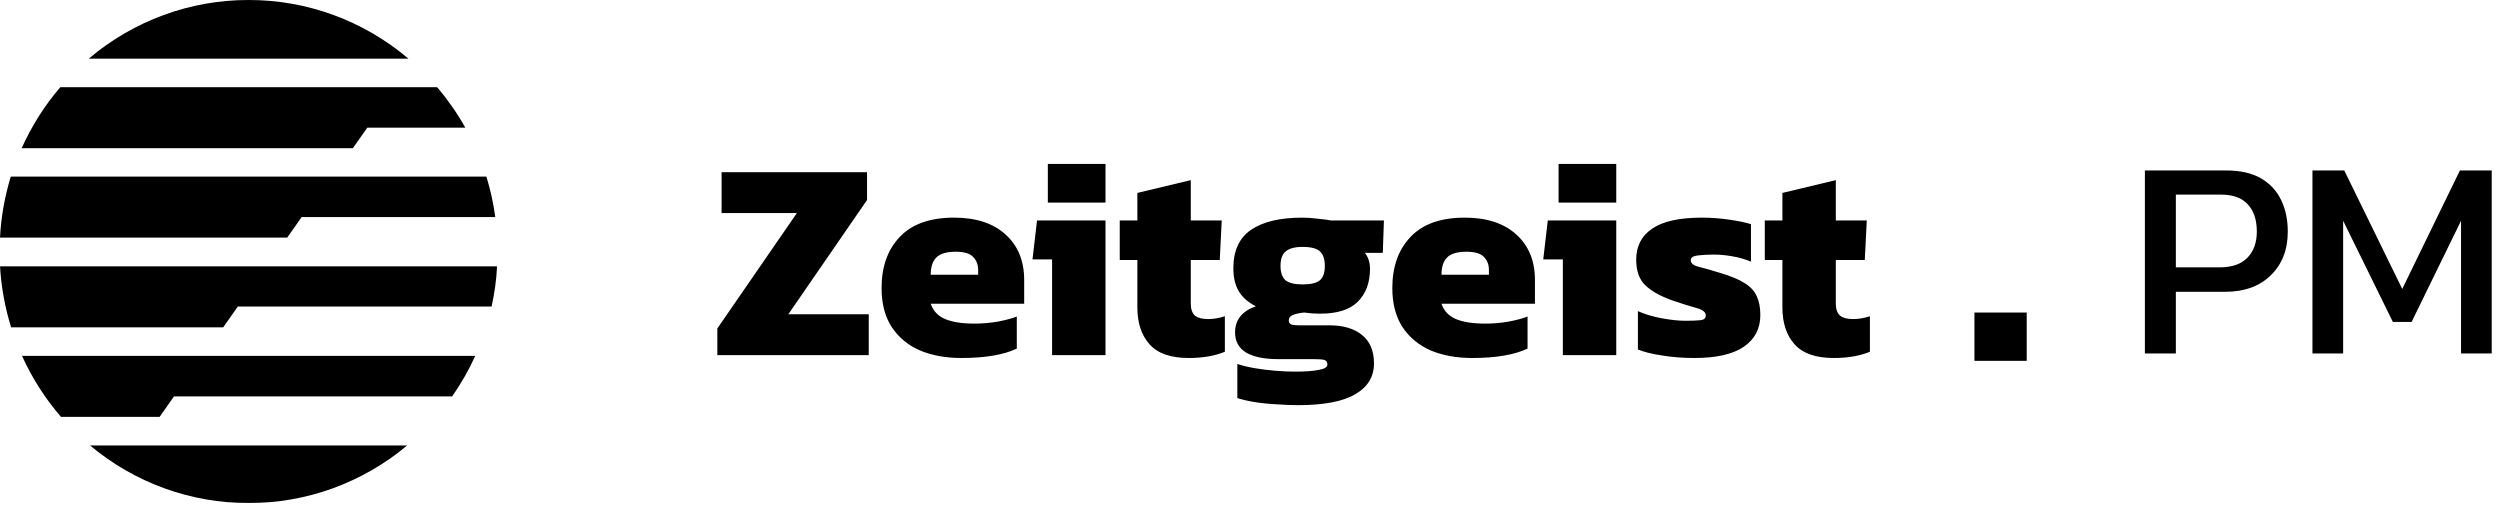
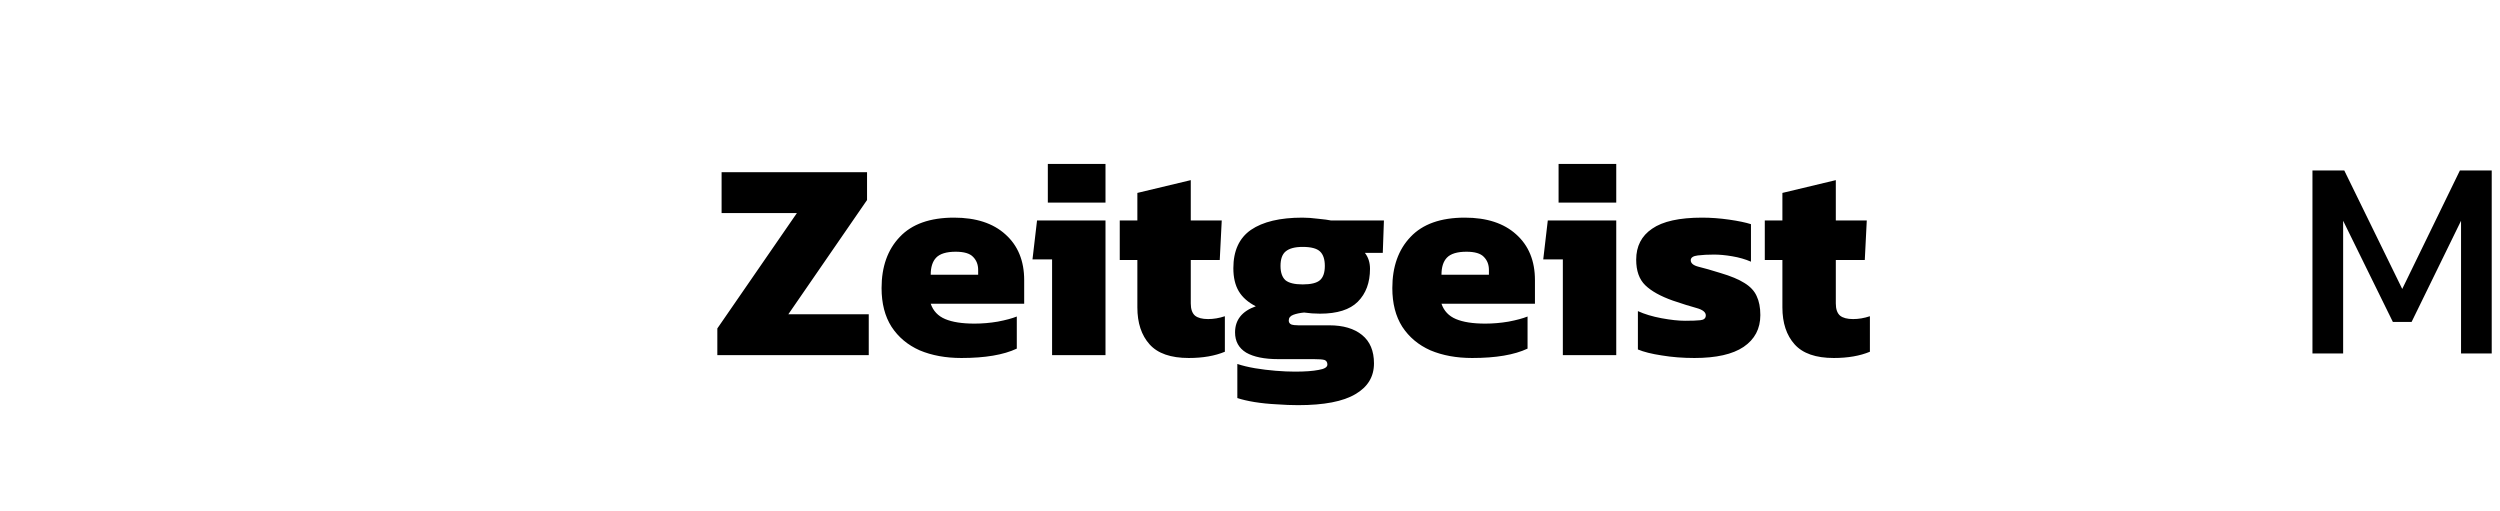
<svg xmlns="http://www.w3.org/2000/svg" width="4072" height="833" viewBox="0 0 4072 833" fill="none">
  <path d="M1168.39 578.472V534.971L1297.95 347.084H1175.33V280.444H1412.24V325.796L1284.07 511.832H1415.02V578.472H1168.39ZM1565.93 583.1C1540.32 583.1 1517.65 578.935 1497.91 570.605C1478.47 561.967 1463.2 549.162 1452.1 532.195C1441.3 515.227 1435.9 494.247 1435.9 469.257C1435.9 434.393 1445.77 406.627 1465.52 385.957C1485.26 364.977 1514.72 354.488 1553.9 354.488C1589.68 354.488 1617.6 363.588 1637.65 381.792C1658.01 399.995 1668.19 424.83 1668.19 456.299V494.71H1515.95C1519.96 506.434 1527.83 514.764 1539.55 519.7C1551.28 524.635 1567.16 527.104 1587.21 527.104C1599.86 527.104 1612.51 526.023 1625.16 523.865C1638.11 521.396 1648.45 518.619 1656.16 515.535V567.829C1634.57 578.01 1604.49 583.1 1565.93 583.1ZM1515.95 447.506H1593.23V439.639C1593.23 431.001 1590.45 423.905 1584.9 418.351C1579.65 412.798 1570.25 410.021 1556.67 410.021C1541.56 410.021 1530.91 413.261 1524.74 419.74C1518.88 425.911 1515.95 435.166 1515.95 447.506ZM1706.7 329.961V267.023H1800.63V329.961H1706.7ZM1713.64 578.472V422.516H1681.71L1689.12 359.116H1800.63V578.472H1713.64ZM1936.29 583.1C1906.99 583.1 1885.7 575.696 1872.44 560.887C1859.17 546.078 1852.54 526.023 1852.54 500.726V423.442H1823.85V359.116H1852.54V314.226L1939.53 293.401V359.116H1989.97L1986.73 423.442H1939.53V494.247C1939.53 503.502 1941.85 510.136 1946.47 514.146C1951.1 517.848 1958.2 519.7 1967.76 519.7C1976.7 519.7 1985.81 518.156 1995.06 515.072V572.919C1978.71 579.706 1959.12 583.1 1936.29 583.1ZM2114.39 659.921C2103.59 659.921 2091.87 659.458 2079.22 658.533C2066.58 657.915 2054.54 656.682 2043.13 654.831C2032.02 652.98 2022.77 650.821 2015.37 648.352V592.819C2023.69 595.595 2033.26 597.909 2044.05 599.76C2055.16 601.611 2066.42 603 2077.83 603.925C2089.25 604.851 2099.74 605.314 2109.3 605.314C2125.65 605.314 2138.45 604.388 2147.71 602.537C2157.27 600.994 2162.05 598.064 2162.05 593.744C2162.05 590.042 2160.51 587.573 2157.42 586.34C2154.34 585.414 2148.48 584.951 2139.84 584.951H2082C2059.48 584.951 2042.05 581.404 2029.71 574.307C2017.68 566.903 2011.66 555.951 2011.66 541.45C2011.66 521.088 2022.92 506.897 2045.44 498.875C2032.8 492.396 2023.54 484.221 2017.68 474.347C2011.82 464.474 2008.89 451.979 2008.89 436.862C2008.89 408.478 2018.45 387.653 2037.58 374.387C2057.01 361.122 2084.93 354.488 2121.33 354.488C2129.04 354.488 2137.68 355.106 2147.24 356.339C2156.81 357.265 2163.75 358.19 2168.07 359.116H2254.13L2252.28 411.872H2223.13C2228.68 418.969 2231.46 427.607 2231.46 437.788C2231.46 460.309 2224.83 478.205 2211.56 491.47C2198.6 504.428 2178.09 510.907 2150.02 510.907C2146.01 510.907 2141.69 510.752 2137.06 510.444C2132.44 509.826 2128.12 509.363 2124.11 509.056C2117.32 509.674 2111.46 510.907 2106.52 512.758C2101.59 514.609 2099.12 517.693 2099.12 522.013C2099.12 525.098 2100.51 527.259 2103.28 528.492C2106.06 529.418 2109.92 529.881 2114.85 529.881H2165.29C2187.81 529.881 2205.55 535.126 2218.5 545.615C2231.46 556.104 2237.94 571.531 2237.94 591.893C2237.94 613.488 2227.91 630.148 2207.86 641.873C2187.81 653.905 2156.65 659.921 2114.39 659.921ZM2121.79 463.241C2135.37 463.241 2144.78 460.927 2150.02 456.299C2155.26 451.671 2157.88 443.959 2157.88 433.16C2157.88 422.361 2155.26 414.494 2150.02 409.559C2144.78 404.623 2135.37 402.154 2121.79 402.154C2109.15 402.154 2099.89 404.623 2094.03 409.559C2088.48 414.186 2085.7 422.053 2085.7 433.16C2085.7 443.649 2088.32 451.364 2093.57 456.299C2099.12 460.927 2108.53 463.241 2121.79 463.241ZM2397.85 583.1C2372.24 583.1 2349.57 578.935 2329.83 570.605C2310.39 561.967 2295.12 549.162 2284.01 532.195C2273.22 515.227 2267.82 494.247 2267.82 469.257C2267.82 434.393 2277.69 406.627 2297.43 385.957C2317.18 364.977 2346.63 354.488 2385.82 354.488C2421.59 354.488 2449.52 363.588 2469.58 381.792C2489.94 399.995 2500.12 424.83 2500.12 456.299V494.71H2347.88C2351.88 506.434 2359.75 514.764 2371.48 519.7C2383.18 524.635 2399.08 527.104 2419.14 527.104C2431.77 527.104 2444.43 526.023 2457.08 523.865C2470.04 521.396 2480.36 518.619 2488.08 515.535V567.829C2466.48 578.01 2436.4 583.1 2397.85 583.1ZM2347.88 447.506H2425.15V439.639C2425.15 431.001 2422.38 423.905 2416.82 418.351C2411.57 412.798 2402.16 410.021 2388.6 410.021C2373.47 410.021 2362.82 413.261 2356.67 419.74C2350.79 425.911 2347.88 435.166 2347.88 447.506ZM2538.61 329.961V267.023H2632.55V329.961H2538.61ZM2545.56 578.472V422.516H2513.63L2521.03 359.116H2632.55V578.472H2545.56ZM2759.89 583.1C2741.06 583.1 2723.34 581.712 2706.68 578.935C2690.32 576.466 2677.36 573.227 2667.81 569.217V506.742C2678.59 511.677 2691.41 515.535 2706.21 518.311C2721.32 521.088 2734.12 522.476 2744.62 522.476C2755.73 522.476 2764.06 522.169 2769.61 521.551C2775.46 520.933 2778.4 518.311 2778.4 513.684C2778.4 508.438 2773.31 504.428 2763.13 501.651C2752.95 498.875 2740.13 494.865 2724.72 489.619C2704.66 482.522 2689.7 474.192 2679.84 464.629C2669.96 455.066 2665.03 441.182 2665.03 422.979C2665.03 401.073 2673.66 384.261 2690.94 372.536C2708.2 360.504 2735.37 354.488 2772.36 354.488C2786.57 354.488 2801.21 355.569 2816.34 357.727C2831.45 359.886 2843.32 362.355 2851.97 365.132V426.219C2842.72 422.209 2832.54 419.277 2821.43 417.426C2810.63 415.575 2800.75 414.649 2791.82 414.649C2781.94 414.649 2773.15 415.112 2765.44 416.037C2757.72 416.963 2753.88 419.585 2753.88 423.905C2753.88 428.84 2758.18 432.39 2766.83 434.549C2775.76 436.707 2787.65 440.102 2802.46 444.73C2819.12 449.665 2832.08 455.066 2841.33 460.927C2850.89 466.788 2857.53 473.885 2861.23 482.215C2865.23 490.545 2867.24 500.881 2867.24 513.221C2867.24 535.434 2858.13 552.712 2839.94 565.052C2822.04 577.084 2795.36 583.1 2759.89 583.1ZM2986.93 583.1C2957.61 583.1 2936.33 575.696 2923.07 560.887C2909.79 546.078 2903.17 526.023 2903.17 500.726V423.442H2874.49V359.116H2903.17V314.226L2990.17 293.401V359.116H3040.6L3037.37 423.442H2990.17V494.247C2990.17 503.502 2992.48 510.136 2997.11 514.146C3001.74 517.848 3008.82 519.7 3018.39 519.7C3027.32 519.7 3036.44 518.156 3045.69 515.072V572.919C3029.34 579.706 3009.74 583.1 2986.93 583.1Z" fill="black" />
-   <path d="M3215.96 587.728V509.056H3301.1V587.728H3215.96Z" fill="black" />
  <mask id="mask0_120_32" style="mask-type:luminance" maskUnits="userSpaceOnUse" x="0" y="0" width="810" height="820">
-     <path d="M809.773 0H0V819.39H809.773V0Z" fill="white" />
-   </mask>
+     </mask>
  <g mask="url(#mask0_120_32)">
    <path d="M404.953 0.001C309.782 -0.156 217.603 33.664 144.646 95.507H665.196C592.27 33.653 500.109 -0.169 404.953 0.001ZM404.953 819.39C499.229 819.566 590.593 786.366 663.218 725.541H146.624C219.28 786.354 310.661 819.554 404.953 819.39ZM598.225 207.988H757.943C744.785 184.532 729.39 162.436 711.978 142.017H98.204C72.595 171.881 51.414 205.355 35.326 241.387H574.698L598.225 207.988ZM401.067 433.778H0.068C1.991 467.533 8.062 500.913 18.14 533.148H363.558L387.361 499.266H800.703C805.467 477.721 808.5 455.82 809.773 433.778H401.067ZM491.291 353.592H806.705C803.72 331.231 798.885 309.163 792.247 287.621H17.595C7.683 319.879 1.772 353.259 0 386.991H467.833L491.291 353.592ZM99.363 679.029H259.967L283.427 645.631H736.46C751.004 624.882 763.586 602.794 774.036 579.659H35.871C52.161 615.724 73.549 649.196 99.363 679.029Z" fill="black" />
  </g>
-   <path d="M3493.59 575.695V277.667H3626.39C3649.23 277.667 3668.04 281.987 3682.85 290.624C3697.65 299.262 3708.6 311.142 3715.7 326.258C3722.8 341.067 3726.34 358.035 3726.34 377.164C3726.34 406.781 3717.09 430.538 3698.58 448.431C3680.37 466.325 3655.71 475.273 3624.54 475.273H3544.03V575.695H3493.59ZM3544.03 435.474H3615.29C3635.35 435.474 3650.45 430.228 3660.63 419.739C3670.81 409.25 3675.9 395.057 3675.9 377.164C3675.9 358.035 3670.98 343.226 3661.1 332.737C3651.54 322.248 3637.04 317.003 3617.6 317.003H3544.03V435.474Z" fill="black" />
  <path d="M3766.53 575.695V277.667H3818.36L3912.75 470.645L4006.69 277.667H4058.51V575.695H4008.54V359.578L3928.02 524.327H3897.48L3816.51 359.578V575.695H3766.53Z" fill="black" />
</svg>